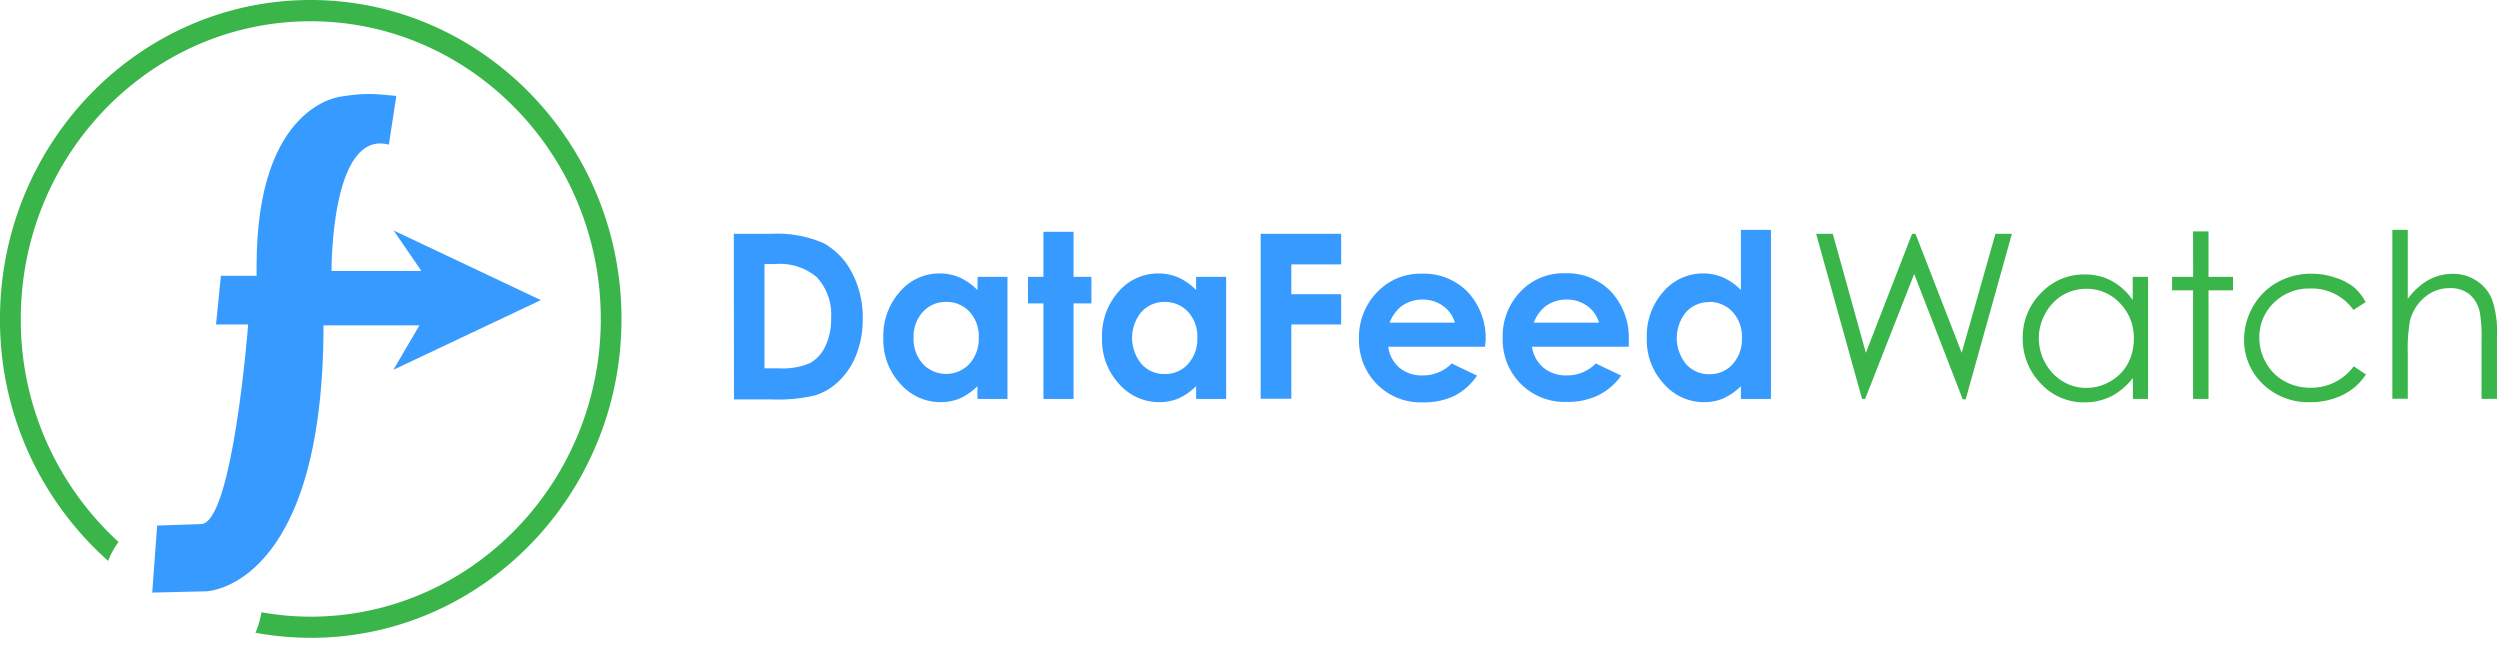
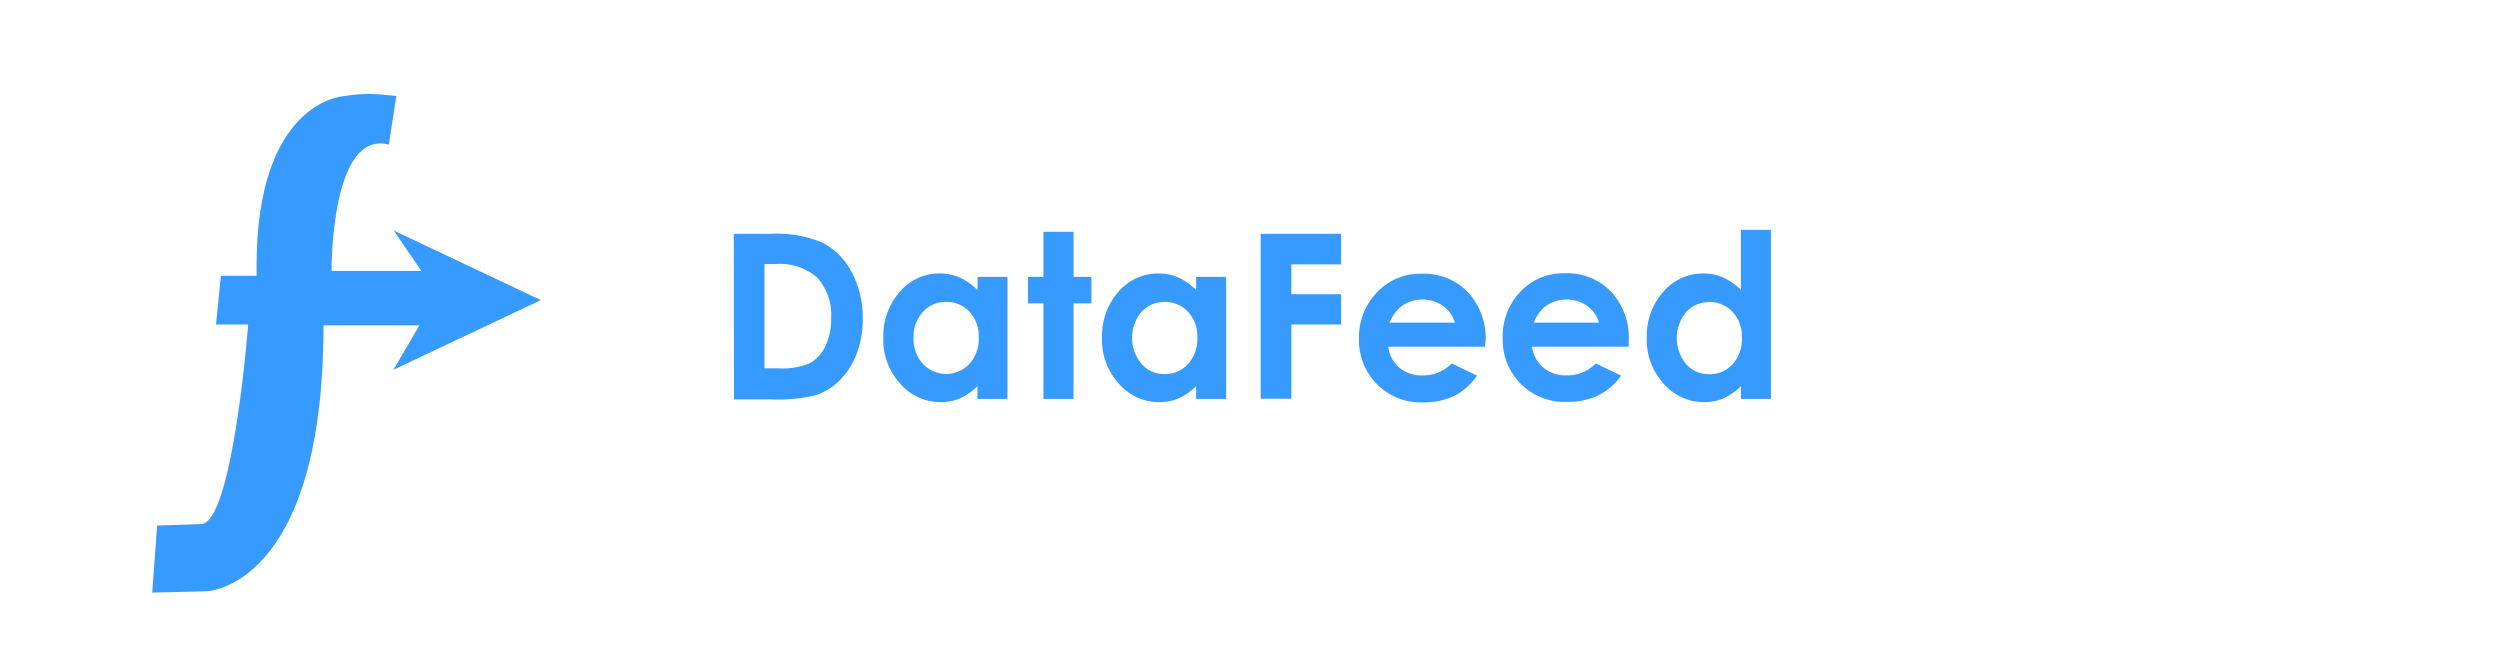
<svg xmlns="http://www.w3.org/2000/svg" width="196" height="51" viewBox="0 0 196 51" fill="none">
  <path d="M57.53 18.331h2.899a9.26 9.26 0 014.116.72 5.463 5.463 0 012.224 2.279c.601 1.131.9 2.397.87 3.676a7.533 7.533 0 01-.486 2.754 5.762 5.762 0 01-1.348 2.083 4.758 4.758 0 01-1.89 1.153 12.8 12.8 0 01-3.472.317h-2.898l-.015-12.982zm2.406 2.372v8.174h1.123a5.527 5.527 0 002.406-.39 2.89 2.89 0 001.224-1.304 4.929 4.929 0 00.472-2.256 4.302 4.302 0 00-1.13-3.2 4.486 4.486 0 00-3.276-1.024h-.82zM76.645 21.705h2.341v9.573h-2.355v-1.002c-.4.401-.868.729-1.384.966-.478.195-.99.293-1.507.288a4.158 4.158 0 01-3.152-1.442 5.03 5.03 0 01-1.334-3.604 5.173 5.173 0 011.29-3.604 4.054 4.054 0 013.123-1.442 3.903 3.903 0 011.587.325c.518.235.986.568 1.377.98l.014-1.038zm-2.485 1.968a2.373 2.373 0 00-1.812.785 2.875 2.875 0 00-.724 2.026c-.029.747.23 1.477.724 2.04a2.5 2.5 0 001.83.792 2.512 2.512 0 001.83-.792c.5-.571.759-1.312.725-2.069a2.825 2.825 0 00-.725-2.018 2.426 2.426 0 00-1.848-.764zM81.805 18.172h2.362v3.532h1.399v2.084h-1.399v7.49h-2.362v-7.49h-1.21v-2.084h1.21v-3.532zM93.776 21.705h2.355v9.573h-2.355v-1.002c-.402.402-.873.729-1.391.966-.478.196-.99.294-1.507.288a4.178 4.178 0 01-3.153-1.442 5.088 5.088 0 01-1.326-3.604 5.203 5.203 0 011.283-3.604 4.078 4.078 0 013.13-1.442 3.903 3.903 0 011.588.325c.516.237.983.57 1.376.98v-1.038zm-2.47 1.968a2.404 2.404 0 00-1.82.785 3.19 3.19 0 000 4.066 2.36 2.36 0 001.812.8 2.419 2.419 0 001.848-.786c.5-.571.76-1.312.725-2.068a2.824 2.824 0 00-.725-2.019 2.443 2.443 0 00-1.84-.778zM98.835 18.331h6.311v2.4h-3.905v2.336h3.905v2.372h-3.905v5.824h-2.406V18.331zM116.422 27.184h-7.58c.074.64.387 1.229.877 1.65.514.411 1.16.623 1.819.599a3.127 3.127 0 002.275-.938l1.985.952a4.733 4.733 0 01-1.775 1.586c-.77.36-1.614.535-2.464.512a4.817 4.817 0 01-3.623-1.442 4.89 4.89 0 01-1.391-3.561 5.043 5.043 0 011.427-3.64 4.64 4.64 0 013.486-1.442 4.785 4.785 0 013.623 1.442 5.32 5.32 0 011.079 1.776 5.27 5.27 0 01.312 2.052l-.05.454zm-2.363-1.889a2.355 2.355 0 00-.92-1.305 2.656 2.656 0 00-1.594-.504 2.749 2.749 0 00-1.732.57 3.143 3.143 0 00-.87 1.239h5.116zM127.696 27.183h-7.587c.085.643.408 1.232.906 1.651a2.77 2.77 0 001.826.598 3.117 3.117 0 002.268-.937l1.993.952a4.822 4.822 0 01-1.812 1.55 5.44 5.44 0 01-2.464.511 4.835 4.835 0 01-3.623-1.441 4.891 4.891 0 01-1.391-3.561 5.02 5.02 0 011.391-3.64 4.614 4.614 0 013.478-1.442 4.785 4.785 0 013.624 1.442 5.3 5.3 0 011.391 3.827v.49zm-2.333-1.888a2.439 2.439 0 00-.921-1.305 2.676 2.676 0 00-1.601-.505 2.761 2.761 0 00-1.732.57 3.058 3.058 0 00-.862 1.24h5.116zM136.487 18.021h2.355v13.256h-2.355v-1.002c-.402.402-.873.73-1.391.966a3.84 3.84 0 01-1.5.289 4.16 4.16 0 01-3.153-1.442 5.035 5.035 0 01-1.333-3.604 5.173 5.173 0 011.29-3.605 4.077 4.077 0 013.123-1.442 3.902 3.902 0 011.587.325 4.43 4.43 0 011.377.98v-4.721zm-2.486 5.666a2.402 2.402 0 00-1.818.786 3.215 3.215 0 000 4.065 2.377 2.377 0 001.818.8 2.4 2.4 0 001.841-.785 2.94 2.94 0 00.725-2.07 2.826 2.826 0 00-.725-2.018 2.427 2.427 0 00-1.841-.793v.015z" fill="#379AFF" />
-   <path d="M142.385 18.331h1.304l2.595 9.328 3.623-9.328h.268l3.623 9.328 2.645-9.328h1.29l-3.623 12.975h-.232l-3.805-9.825-3.847 9.796h-.24l-3.601-12.946zM168.408 21.705v9.573h-1.188v-1.644a5.255 5.255 0 01-1.711 1.442 4.624 4.624 0 01-2.072.468 4.563 4.563 0 01-3.406-1.442 4.998 4.998 0 01-1.449-3.604 4.89 4.89 0 011.449-3.54 4.593 4.593 0 013.428-1.44c.729-.01 1.45.163 2.094.504a4.775 4.775 0 011.652 1.506v-1.823h1.203zm-4.833.937a3.64 3.64 0 00-1.87.504 3.713 3.713 0 00-1.355 1.442 3.911 3.911 0 00-.507 1.94 4 4 0 00.507 1.931 3.81 3.81 0 001.37 1.442 3.57 3.57 0 001.847.512c.661-.001 1.309-.178 1.877-.512a3.532 3.532 0 001.37-1.377 4.027 4.027 0 00.478-1.96 3.835 3.835 0 00-1.072-2.776 3.53 3.53 0 00-2.645-1.146zM171.936 18.144h1.21v3.56h1.921v1.06h-1.921v8.513h-1.21v-8.513h-1.645v-1.06h1.652l-.007-3.56zM185.466 23.687l-.956.613a3.99 3.99 0 00-3.399-1.68 3.914 3.914 0 00-2.848 1.125 3.71 3.71 0 00-1.13 2.732c-.003.69.177 1.368.522 1.968a3.65 3.65 0 001.449 1.441 4.083 4.083 0 002.036.512 4.14 4.14 0 001.902-.428 4.103 4.103 0 001.489-1.252l.957.642a4.523 4.523 0 01-1.812 1.6 5.683 5.683 0 01-2.587.57 5.092 5.092 0 01-3.703-1.442 4.745 4.745 0 01-1.449-3.51 5.123 5.123 0 01.725-2.588 4.87 4.87 0 011.891-1.86 5.406 5.406 0 012.689-.67c.613 0 1.223.1 1.804.295a4.701 4.701 0 011.449.721c.398.338.728.75.971 1.211zM187.56 18.021h1.21v5.414a5.062 5.062 0 011.616-1.478 3.89 3.89 0 011.913-.49 3.308 3.308 0 011.869.548c.538.349.957.851 1.203 1.441.308.93.441 1.907.392 2.884v4.93h-1.211v-4.563a11.723 11.723 0 00-.13-2.198 2.535 2.535 0 00-.819-1.442 2.387 2.387 0 00-1.551-.476 2.957 2.957 0 00-1.963.721 3.493 3.493 0 00-1.145 1.831 12.813 12.813 0 00-.174 2.61v3.51h-1.21V18.021zM24.348 0C10.92 0 0 11.216 0 25.006a25.182 25.182 0 002.194 10.388 25.303 25.303 0 006.284 8.578c.207-.527.48-1.026.812-1.485a23.617 23.617 0 01-5.682-7.937 23.509 23.509 0 01-1.978-9.544c0-12.874 10.196-23.34 22.718-23.34s22.754 10.466 22.754 23.34-10.225 23.341-22.754 23.341a21.85 21.85 0 01-3.848-.346 7.182 7.182 0 01-.47 1.608 24.42 24.42 0 004.347.396c13.428 0 24.348-11.216 24.348-24.999C48.725 11.224 37.775 0 24.348 0z" fill="#39B54A" />
  <path d="M30.486 11.339c-4.58-1.211-4.492 9.904-4.492 9.904h7.043l-2.174-3.171L42.4 23.529l-11.558 5.463 2.043-3.488h-7.522c0 20.63-9.188 20.854-9.188 20.854l-4.24.1.385-5.254 3.413-.116c2.514.058 3.724-15.65 3.724-15.65h-2.521l.384-3.813h2.797v-.8c0-12.73 6.668-13.26 6.668-13.26 1.66-.27 2.399-.237 4.288-.047l-.587 3.821z" fill="#379AFF" />
</svg>